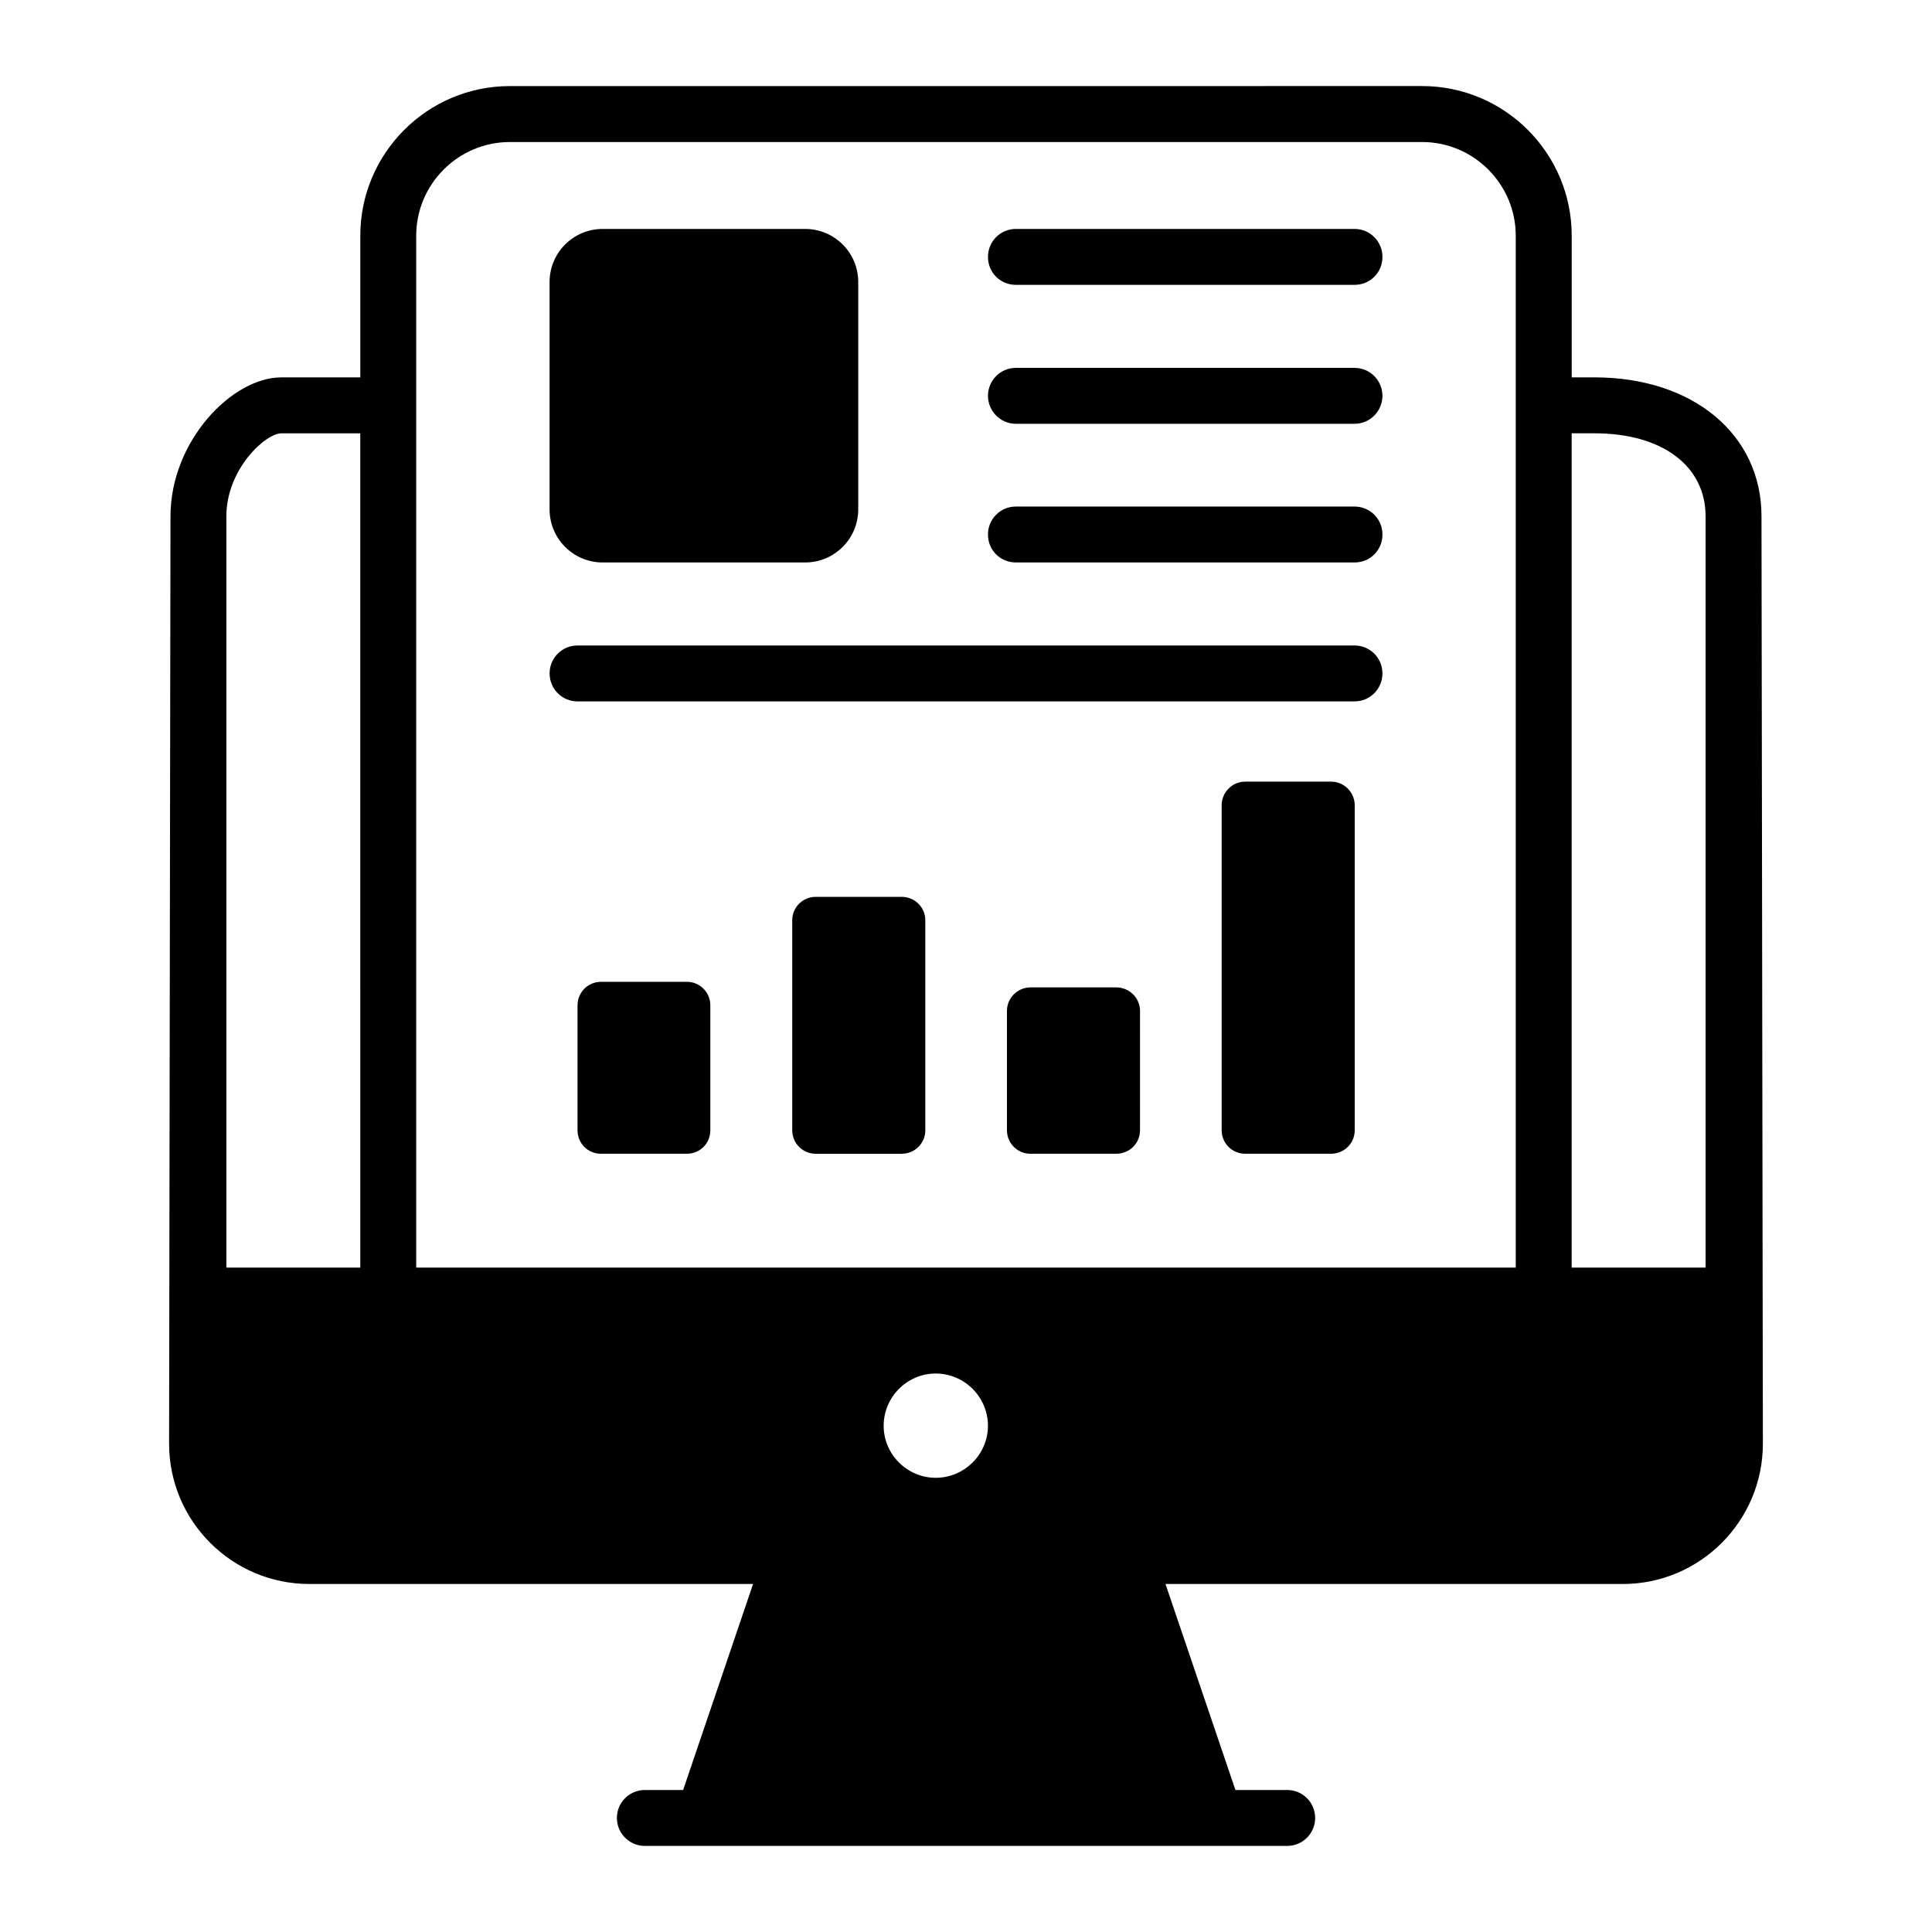
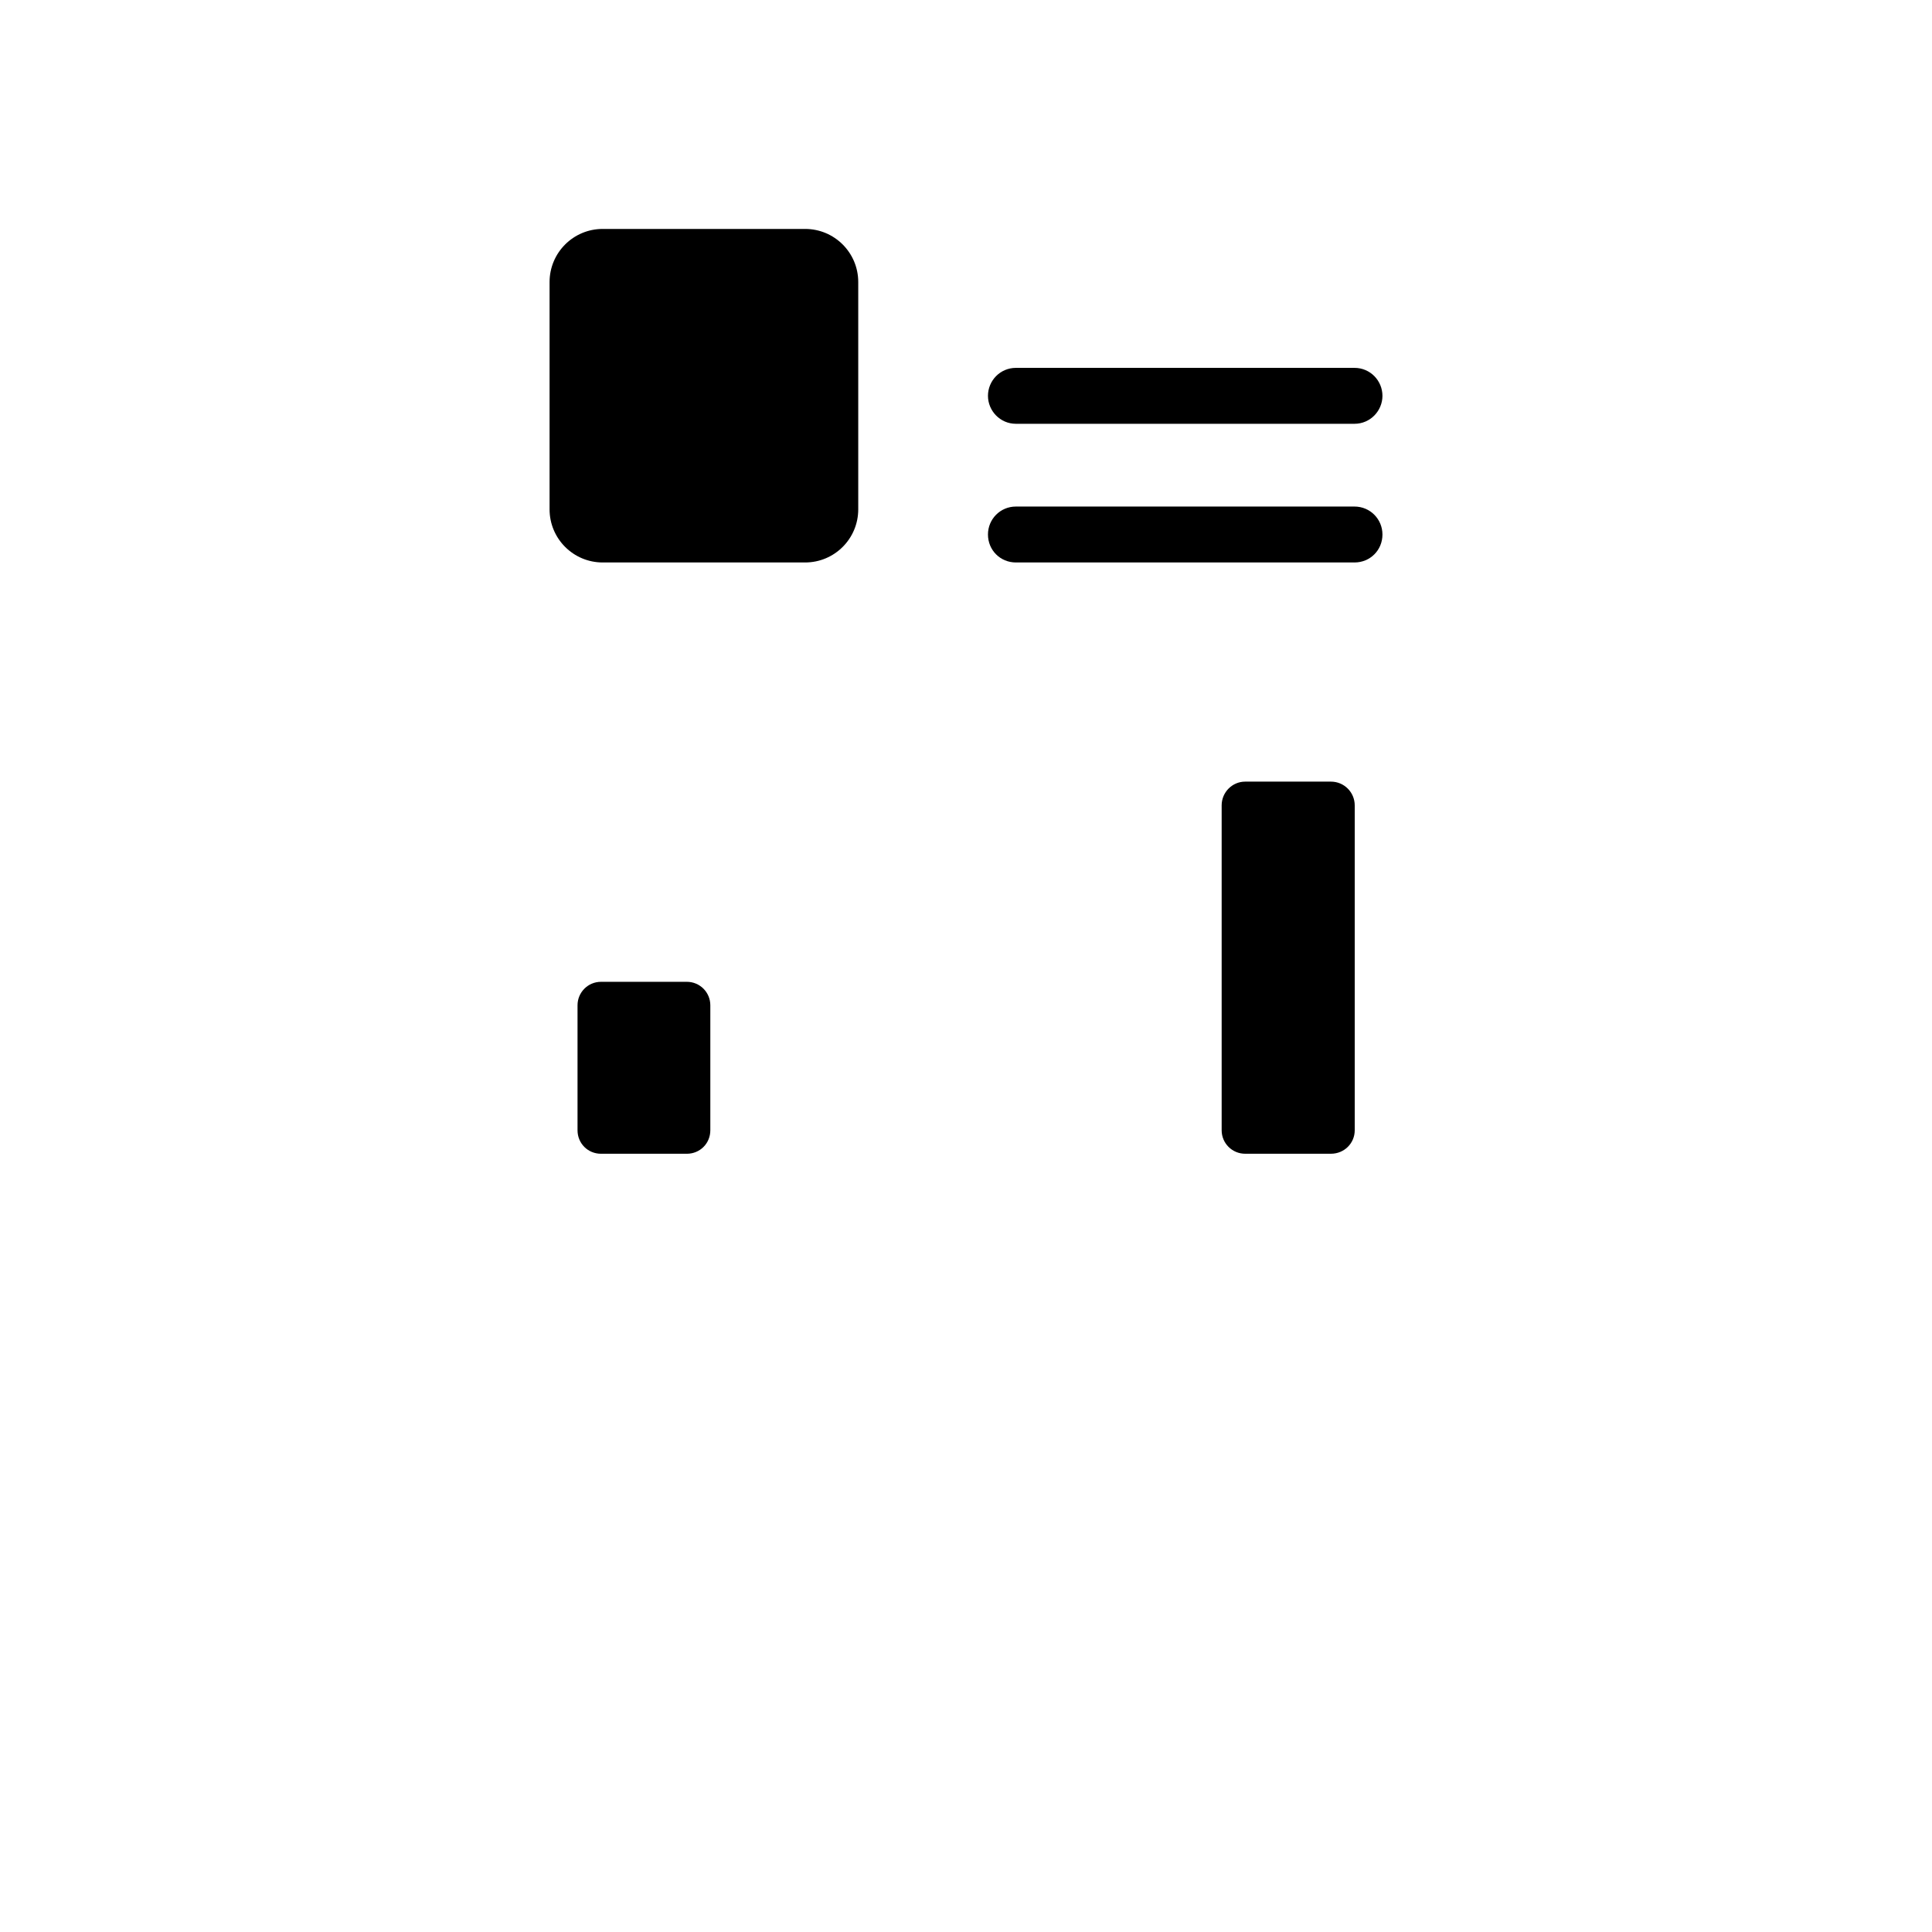
<svg xmlns="http://www.w3.org/2000/svg" fill="#000000" width="800px" height="800px" version="1.1" viewBox="144 144 512 512">
  <g>
-     <path d="m566.59 244.01h-6.074v-37.562c0-21.859-17.781-39.641-39.641-39.641l-241.75 0.004c-21.855 0-39.641 17.781-39.641 39.641v37.562l-20.891-0.004c-13.188 0-29.414 16.969-29.414 36.824-0.008 4.957-0.363 240.79-0.367 245.75 0 20.523 16.672 37.191 37.191 37.191h117.57l-18.535 54.59h-10.145c-4.09 0-7.41 3.316-7.41 7.41 0 4.09 3.316 7.41 7.41 7.41h170.23c4.09 0 7.41-3.316 7.41-7.41 0-4.09-3.316-7.41-7.41-7.41h-13.723l-18.535-54.59h121.2c20.445 0 37.117-16.672 37.117-37.191-0.008-4.973-0.363-240.79-0.367-245.75 0.004-21.707-18.148-36.824-44.227-36.824zm-327.11 235.91h-35.492v-199.08c0-12.52 10.375-22.008 14.598-22.008h20.891zm152.48 55.711c-7.559 0-13.781-6.223-13.781-13.781 0-7.629 6.223-13.852 13.781-13.852 7.633 0 13.855 6.223 13.855 13.852 0 7.559-6.227 13.781-13.855 13.781zm153.73-55.711h-291.39v-273.46c0-13.633 11.113-24.82 24.82-24.82h241.75c13.707 0 24.82 11.188 24.82 24.82v273.46zm50.309 0h-35.488v-221.09h6.074c17.855 0 29.414 8.594 29.414 22.008z" />
    <path d="m496.72 351.14h-22.746c-3.41 0-6.223 2.816-6.223 6.297v86.094c0 3.481 2.816 6.223 6.223 6.223h22.746c3.481 0 6.297-2.742 6.297-6.223v-86.09c0-3.481-2.816-6.301-6.297-6.301z" />
-     <path d="m439.82 405.67h-22.746c-3.41 0-6.223 2.816-6.223 6.227v31.637c0 3.481 2.816 6.223 6.223 6.223l22.746-0.004c3.481 0 6.297-2.742 6.297-6.223l0.004-31.633c0-3.41-2.816-6.227-6.301-6.227z" />
-     <path d="m382.92 381.67h-22.746c-3.406 0-6.223 2.742-6.223 6.223v55.645c0 3.481 2.816 6.223 6.223 6.223h22.746c3.481 0 6.297-2.742 6.297-6.223v-55.645c0-3.481-2.816-6.223-6.297-6.223z" />
    <path d="m326.02 404.19h-22.746c-3.481 0-6.223 2.816-6.223 6.223v33.121c0 3.481 2.742 6.223 6.223 6.223h22.746c3.481 0 6.223-2.742 6.223-6.223v-33.121c0-3.406-2.738-6.223-6.223-6.223z" />
-     <path d="m502.95 204.67h-89.719c-4.148 0-7.41 3.336-7.41 7.41 0 4.148 3.258 7.41 7.41 7.41h89.723c4.148 0 7.41-3.258 7.41-7.41-0.004-4.074-3.266-7.41-7.414-7.41z" />
    <path d="m502.95 241.49h-89.719c-4.203 0-7.41 3.418-7.41 7.41 0 3.941 3.191 7.41 7.41 7.41h89.723c4.219 0 7.41-3.469 7.41-7.41-0.004-3.996-3.207-7.41-7.414-7.41z" />
    <path d="m502.95 278.24h-89.719c-4.148 0-7.41 3.332-7.41 7.41 0 4.148 3.258 7.41 7.41 7.41h89.723c4.148 0 7.41-3.258 7.41-7.41-0.004-4.078-3.266-7.41-7.414-7.41z" />
-     <path d="m502.95 315.06h-205.89c-4.148 0-7.41 3.332-7.41 7.41 0 4.074 3.258 7.41 7.41 7.41h205.89c4.148 0 7.41-3.336 7.41-7.41 0-4.078-3.262-7.41-7.41-7.41z" />
    <path d="m303.72 293.06h53.645c7.777 0 14.078-6.297 14.078-14.078v-60.234c0-7.781-6.297-14.078-14.078-14.078h-53.645c-7.777 0-14.078 6.297-14.078 14.078v60.234c0 7.777 6.301 14.078 14.078 14.078z" />
  </g>
</svg>